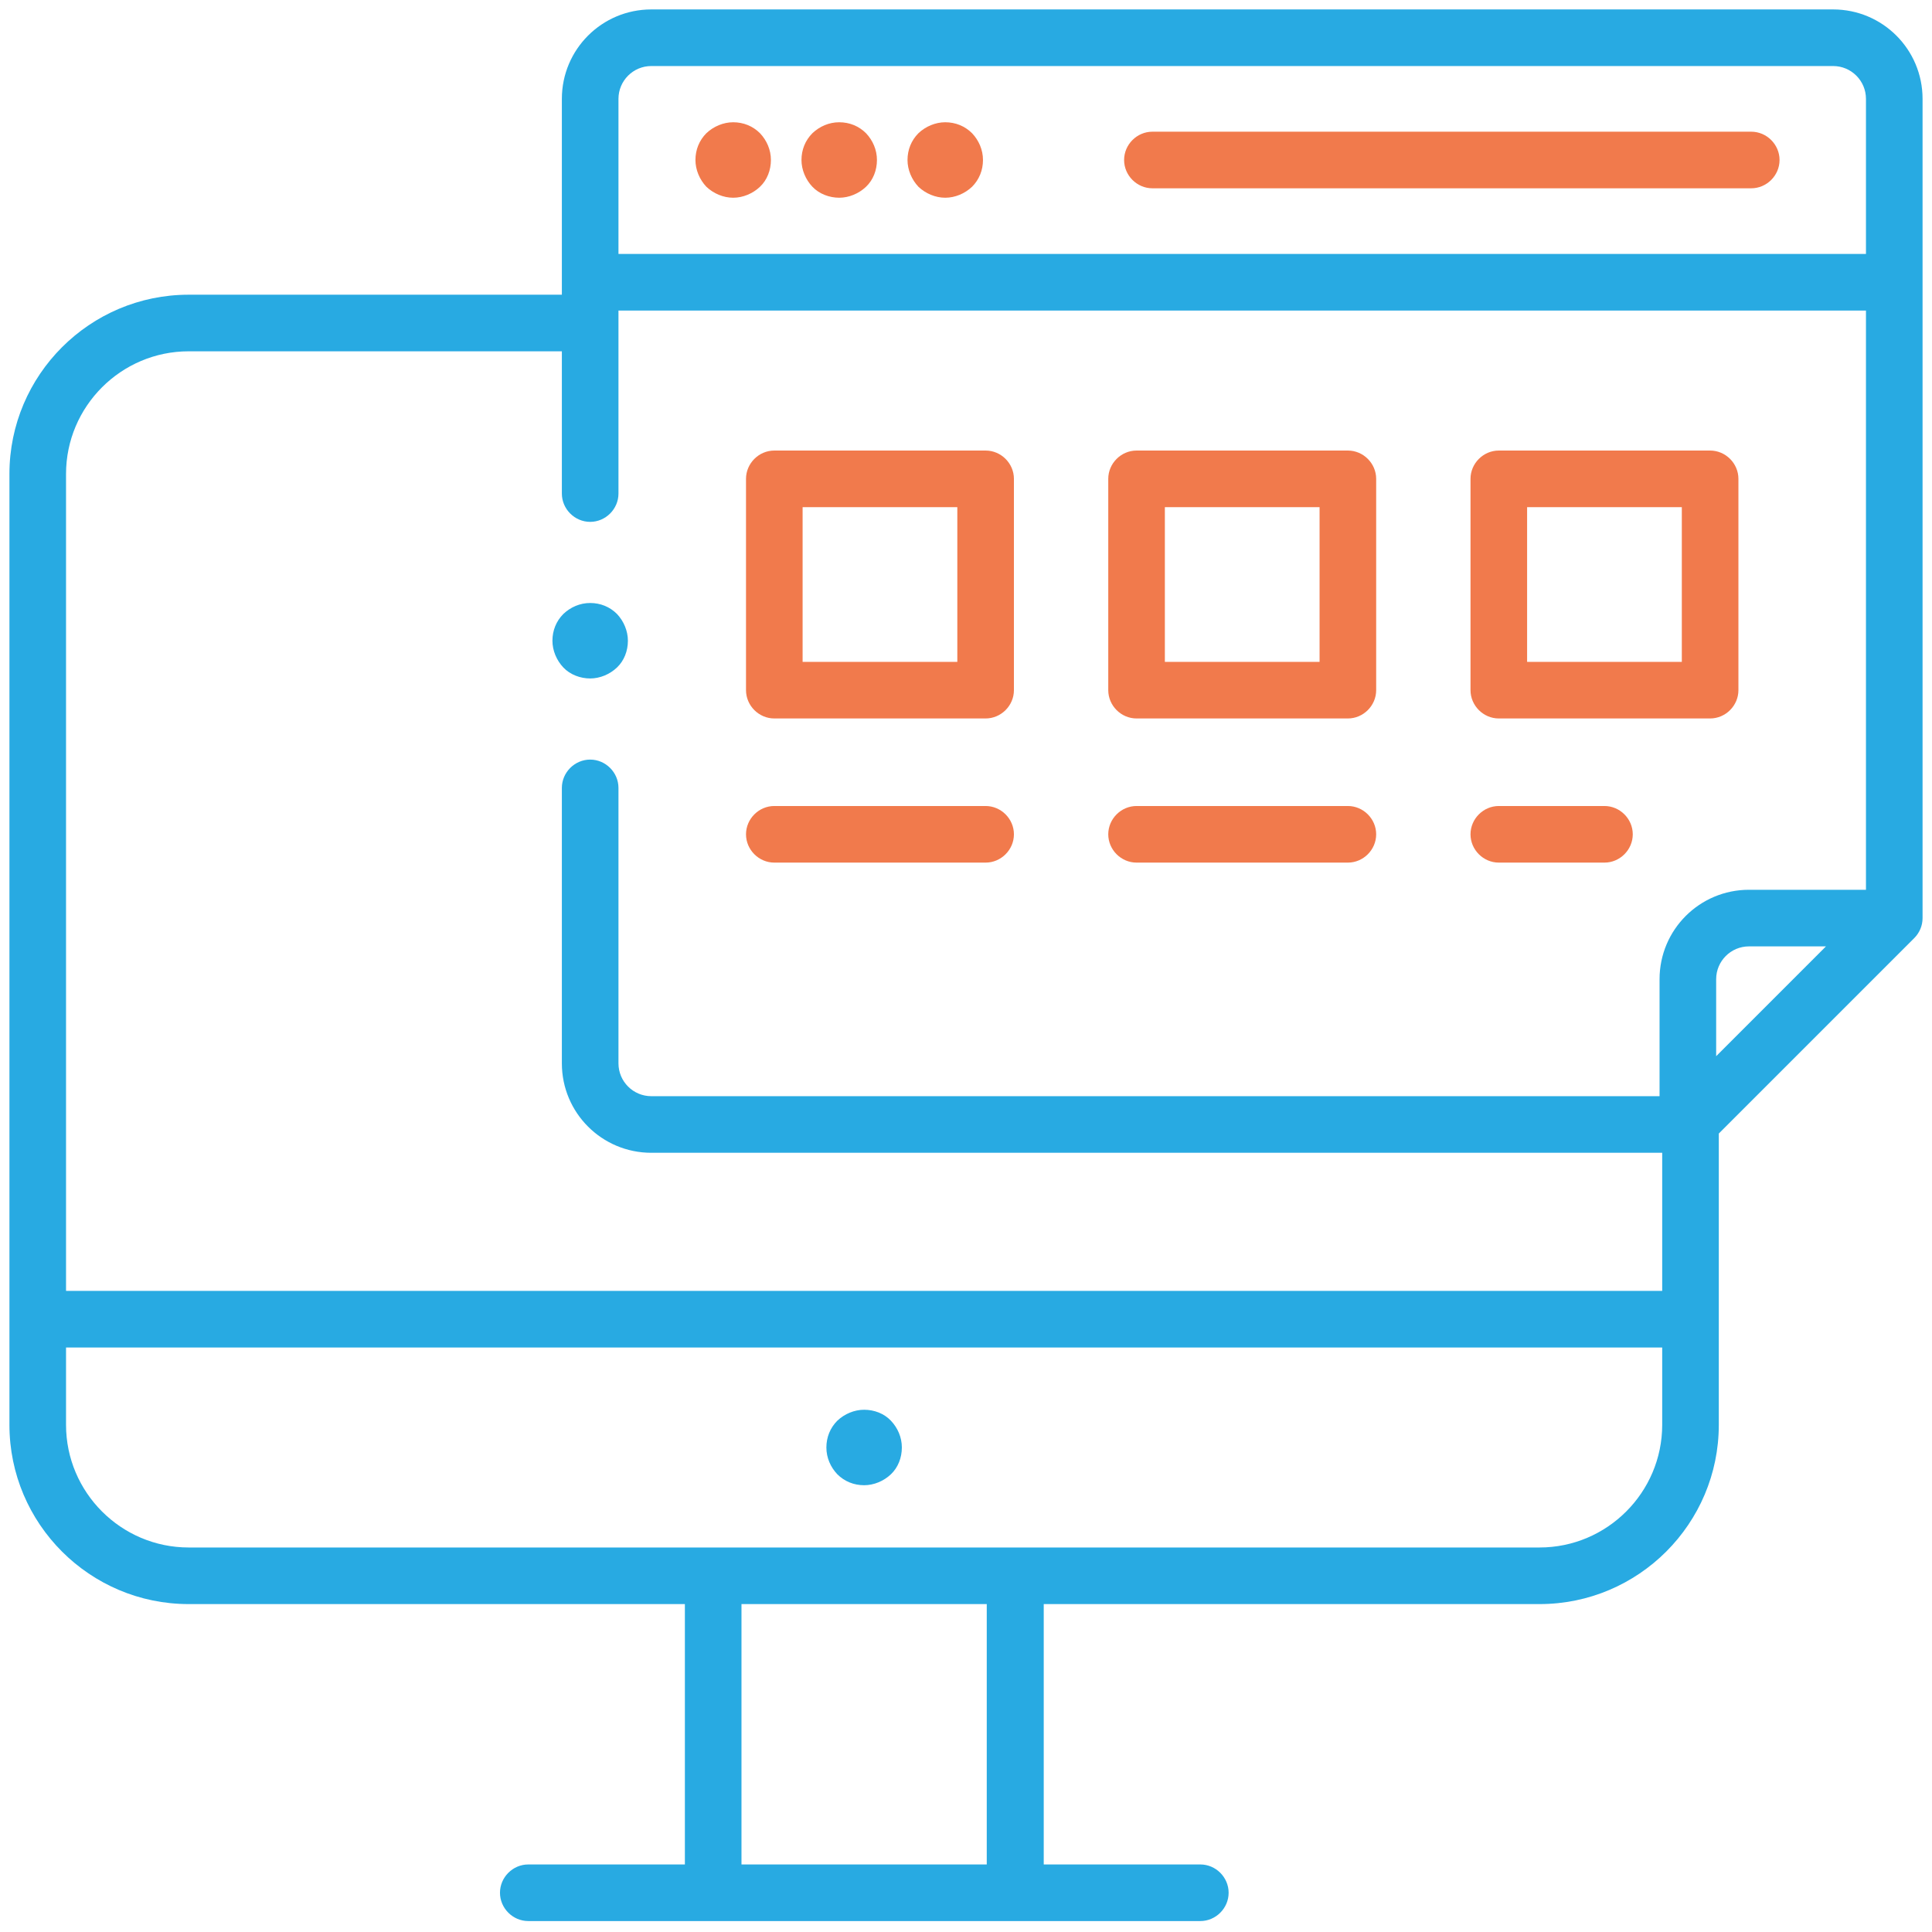
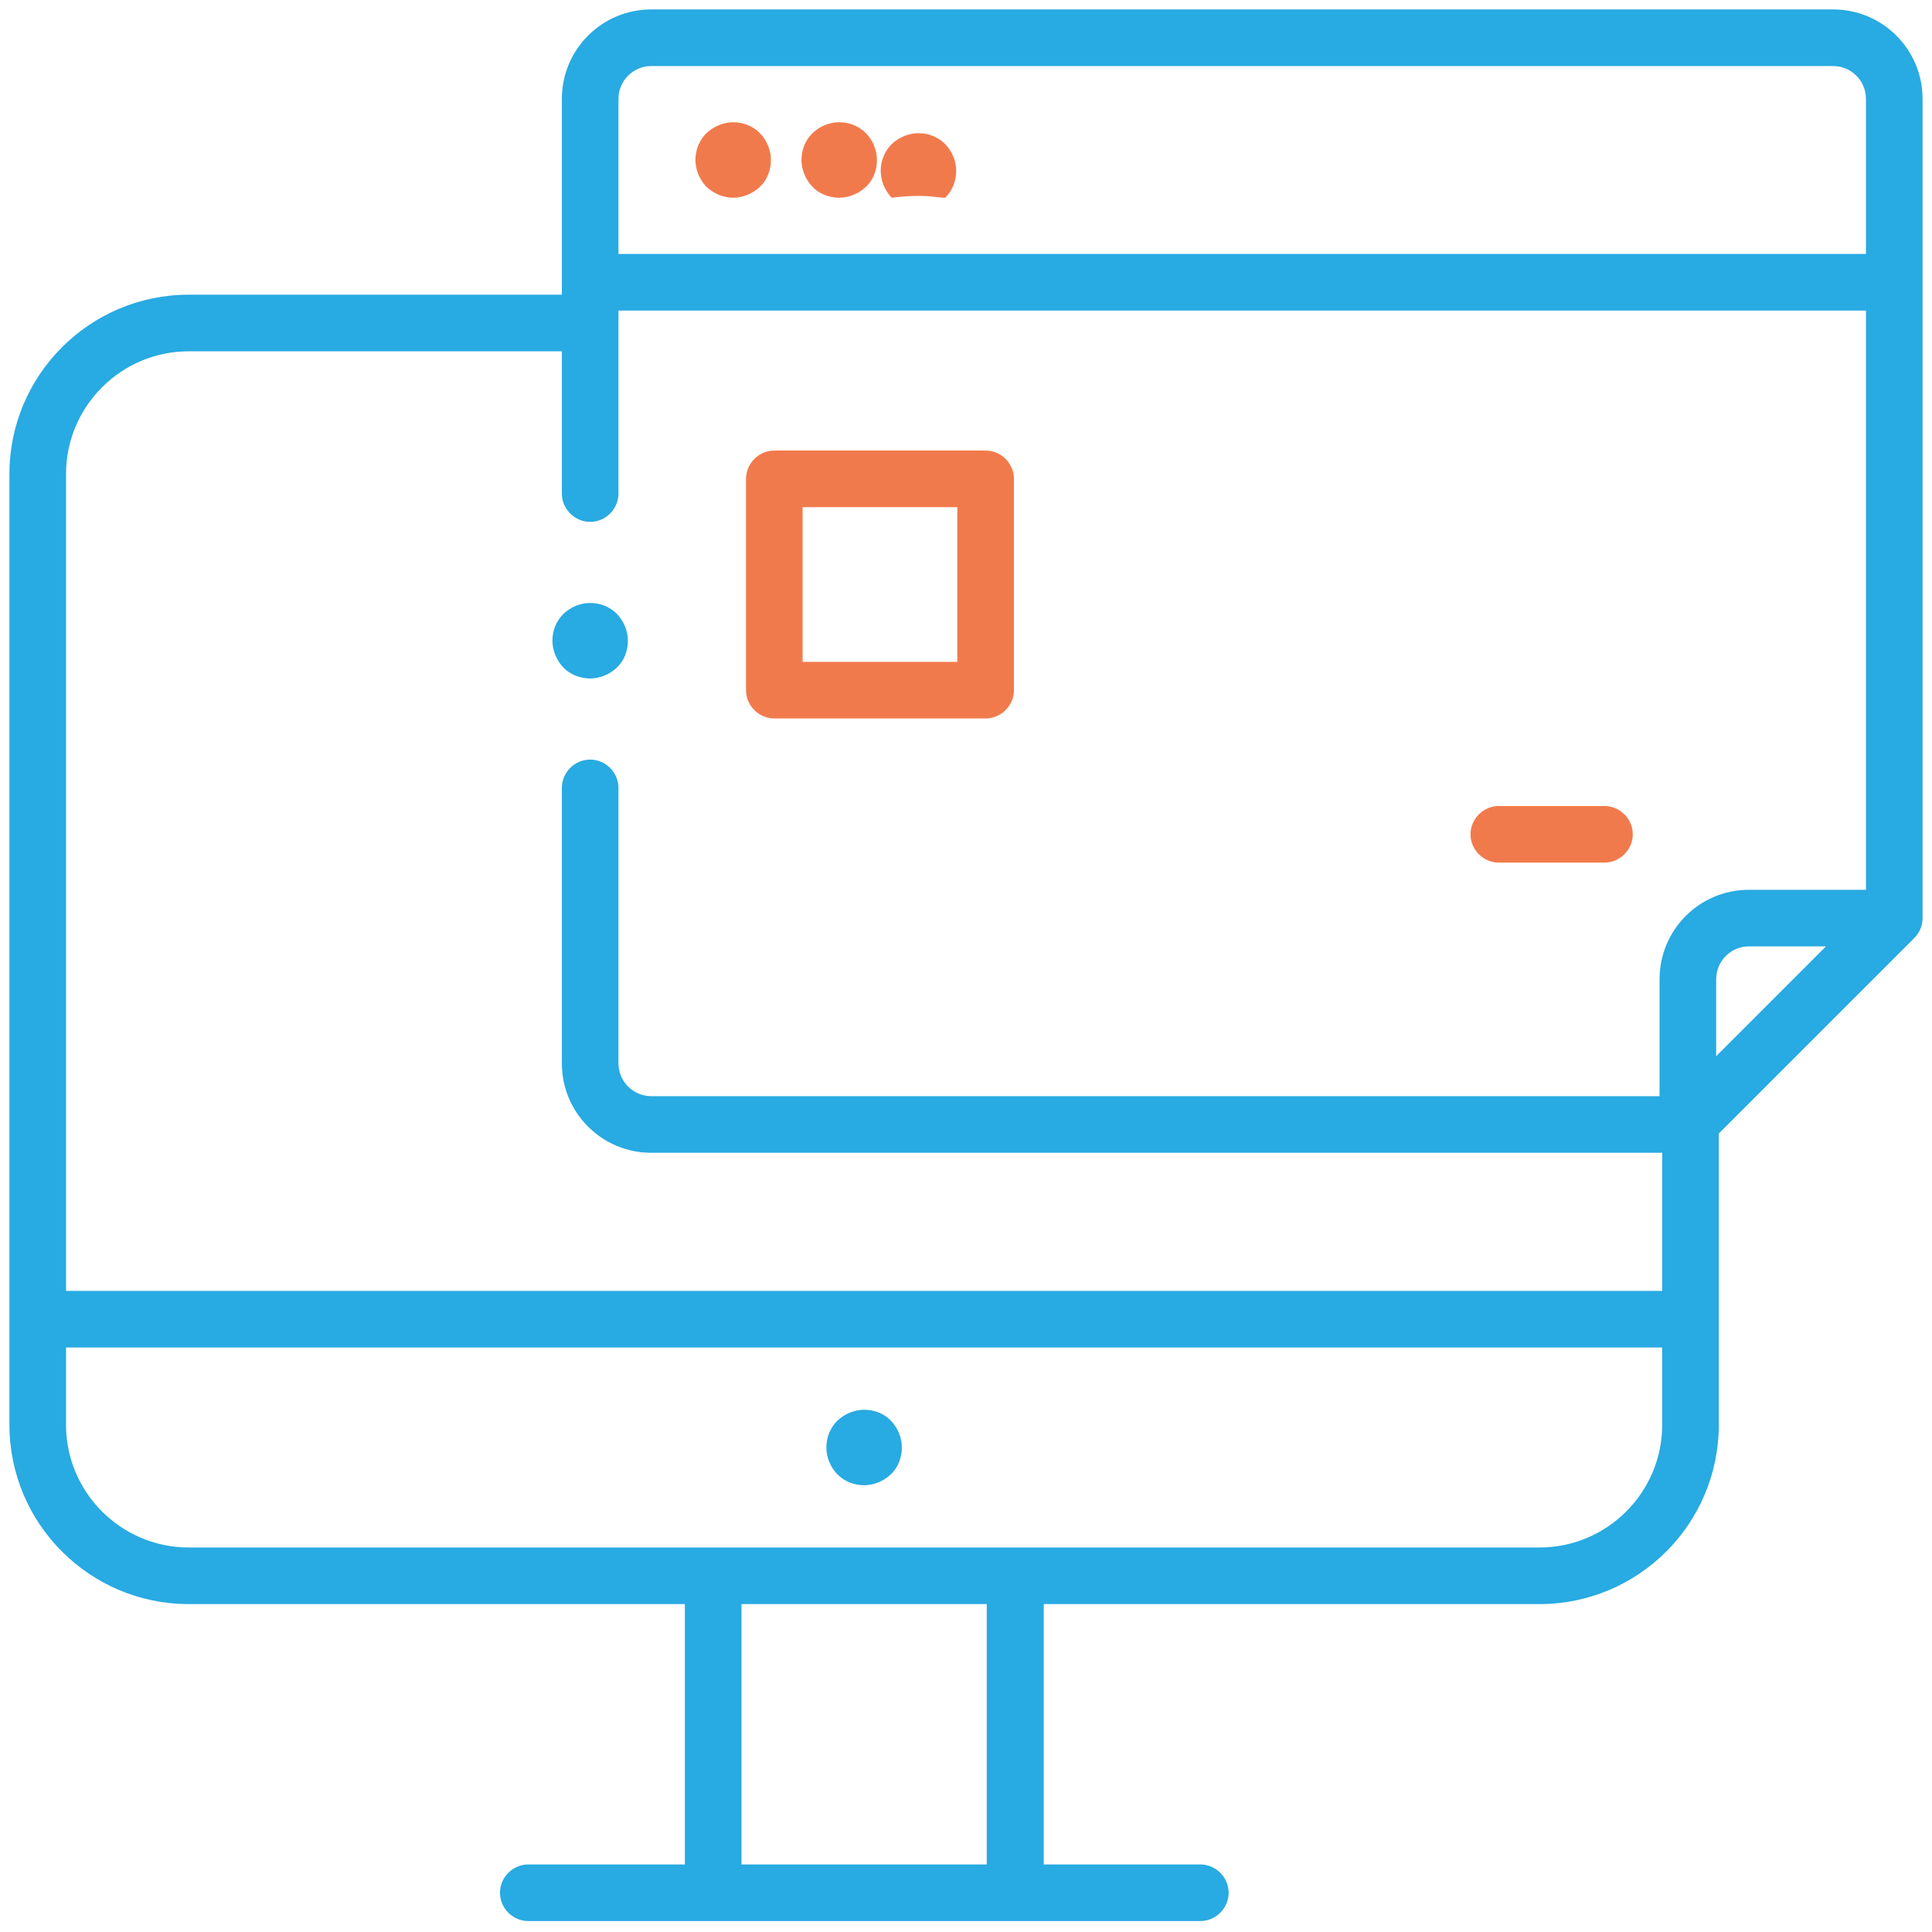
<svg xmlns="http://www.w3.org/2000/svg" version="1.1" id="Layer_1" x="0px" y="0px" viewBox="0 0 512 512" style="enable-background:new 0 0 512 512;" xml:space="preserve">
  <style type="text/css">
	.st0{fill:#F17A4C;}
	.st1{fill:#28AAE2;}
</style>
-   <path class="st0" d="M464.1,34.9H305.4c-4.1,0-7.5,3.4-7.5,7.5s3.4,7.5,7.5,7.5h158.7c4.1,0,7.5-3.4,7.5-7.5S468.2,34.9,464.1,34.9z  " />
  <path class="st0" d="M222.4,52.4c2.6,0,5.2-1.1,7.1-2.9s2.9-4.4,2.9-7.1s-1.1-5.2-2.9-7.1c-1.9-1.9-4.4-2.9-7.1-2.9  s-5.2,1.1-7.1,2.9c-1.9,1.9-2.9,4.4-2.9,7.1c0,2.6,1.1,5.2,2.9,7.1S219.8,52.4,222.4,52.4z" />
  <path class="st0" d="M194.3,52.4c2.6,0,5.2-1.1,7.1-2.9s2.9-4.4,2.9-7.1s-1.1-5.2-2.9-7.1c-1.9-1.9-4.4-2.9-7.1-2.9  c-2.6,0-5.2,1.1-7.1,2.9c-1.9,1.9-2.9,4.4-2.9,7.1c0,2.6,1.1,5.2,2.9,7.1C189.1,51.3,191.7,52.4,194.3,52.4z" />
-   <path class="st0" d="M250.5,52.4c2.6,0,5.2-1.1,7.1-2.9c1.9-1.9,2.9-4.4,2.9-7.1s-1.1-5.2-2.9-7.1c-1.9-1.9-4.4-2.9-7.1-2.9  c-2.6,0-5.2,1.1-7.1,2.9c-1.9,1.9-2.9,4.4-2.9,7.1c0,2.6,1.1,5.2,2.9,7.1C245.3,51.3,247.9,52.4,250.5,52.4z" />
+   <path class="st0" d="M250.5,52.4c1.9-1.9,2.9-4.4,2.9-7.1s-1.1-5.2-2.9-7.1c-1.9-1.9-4.4-2.9-7.1-2.9  c-2.6,0-5.2,1.1-7.1,2.9c-1.9,1.9-2.9,4.4-2.9,7.1c0,2.6,1.1,5.2,2.9,7.1C245.3,51.3,247.9,52.4,250.5,52.4z" />
  <path class="st1" d="M455.5,300.4l51.8-51.8c1.4-1.4,2.2-3.3,2.2-5.3V26.2c0-13.1-10.6-23.7-23.7-23.7H172.6  c-13.1,0-23.7,10.6-23.7,23.7v51.9H50c-26.2,0-47.5,21.3-47.5,47.5v252c0,26.2,21.3,47.5,47.5,47.5h131.5v69H140  c-4.1,0-7.5,3.4-7.5,7.5s3.4,7.5,7.5,7.5h178.1c4.1,0,7.5-3.4,7.5-7.5s-3.4-7.5-7.5-7.5h-41.5v-69H408c26.2,0,47.5-21.3,47.5-47.5  V300.4z M163.9,26.2c0-4.8,3.9-8.7,8.7-8.7h313.2c4.8,0,8.7,3.9,8.7,8.7v41.1H163.9V26.2z M261.5,494.1h-65v-69h65V494.1z   M440.5,377.6c0,17.9-14.6,32.5-32.5,32.5H50c-17.9,0-32.5-14.6-32.5-32.5v-20.5h423V377.6z M439.8,259.5v31H172.6  c-4.8,0-8.7-3.9-8.7-8.7v-73c0-4.1-3.4-7.5-7.5-7.5c-4.1,0-7.5,3.4-7.5,7.5v73c0,13.1,10.6,23.7,23.7,23.7h267.9v36.6h-423V125.6  c0-17.9,14.6-32.5,32.5-32.5h98.9v37.7c0,4.1,3.4,7.5,7.5,7.5c4.1,0,7.5-3.4,7.5-7.5V82.3h330.6v153.5h-31  C450.4,235.8,439.8,246.4,439.8,259.5z M454.8,259.5c0-4.8,3.9-8.7,8.7-8.7h20.4l-29.1,29.1V259.5z" />
  <path class="st0" d="M268.7,126.9c0-4.1-3.4-7.5-7.5-7.5h-56c-4.1,0-7.5,3.4-7.5,7.5v56c0,4.1,3.4,7.5,7.5,7.5h56  c4.1,0,7.5-3.4,7.5-7.5V126.9z M253.7,175.4h-41v-41h41V175.4z" />
-   <path class="st0" d="M364.7,126.9c0-4.1-3.4-7.5-7.5-7.5h-56c-4.1,0-7.5,3.4-7.5,7.5v56c0,4.1,3.4,7.5,7.5,7.5h56  c4.1,0,7.5-3.4,7.5-7.5V126.9z M349.7,175.4h-41v-41h41V175.4z" />
-   <path class="st0" d="M460.7,126.9c0-4.1-3.4-7.5-7.5-7.5h-56c-4.1,0-7.5,3.4-7.5,7.5v56c0,4.1,3.4,7.5,7.5,7.5h56  c4.1,0,7.5-3.4,7.5-7.5V126.9z M445.7,175.4h-41v-41h41V175.4z" />
-   <path class="st0" d="M261.2,213.6h-56c-4.1,0-7.5,3.4-7.5,7.5s3.4,7.5,7.5,7.5h56c4.1,0,7.5-3.4,7.5-7.5S265.3,213.6,261.2,213.6z" />
-   <path class="st0" d="M357.2,213.6h-56c-4.1,0-7.5,3.4-7.5,7.5s3.4,7.5,7.5,7.5h56c4.1,0,7.5-3.4,7.5-7.5S361.3,213.6,357.2,213.6z" />
  <path class="st0" d="M425.2,213.6h-28c-4.1,0-7.5,3.4-7.5,7.5s3.4,7.5,7.5,7.5h28c4.1,0,7.5-3.4,7.5-7.5S429.3,213.6,425.2,213.6z" />
  <path class="st1" d="M156.4,179.8c2.6,0,5.2-1.1,7.1-2.9s2.9-4.4,2.9-7.1c0-2.6-1.1-5.2-2.9-7.1c-1.9-1.9-4.4-2.9-7.1-2.9  s-5.2,1.1-7.1,2.9c-1.9,1.9-2.9,4.4-2.9,7.1c0,2.6,1.1,5.2,2.9,7.1S153.8,179.8,156.4,179.8z" />
  <path class="st1" d="M229,373.6c-2.6,0-5.2,1.1-7.1,2.9c-1.9,1.9-2.9,4.4-2.9,7.1s1.1,5.2,2.9,7.1c1.9,1.9,4.4,2.9,7.1,2.9  c2.6,0,5.2-1.1,7.1-2.9s2.9-4.4,2.9-7.1s-1.1-5.2-2.9-7.1S231.7,373.6,229,373.6z" />
</svg>